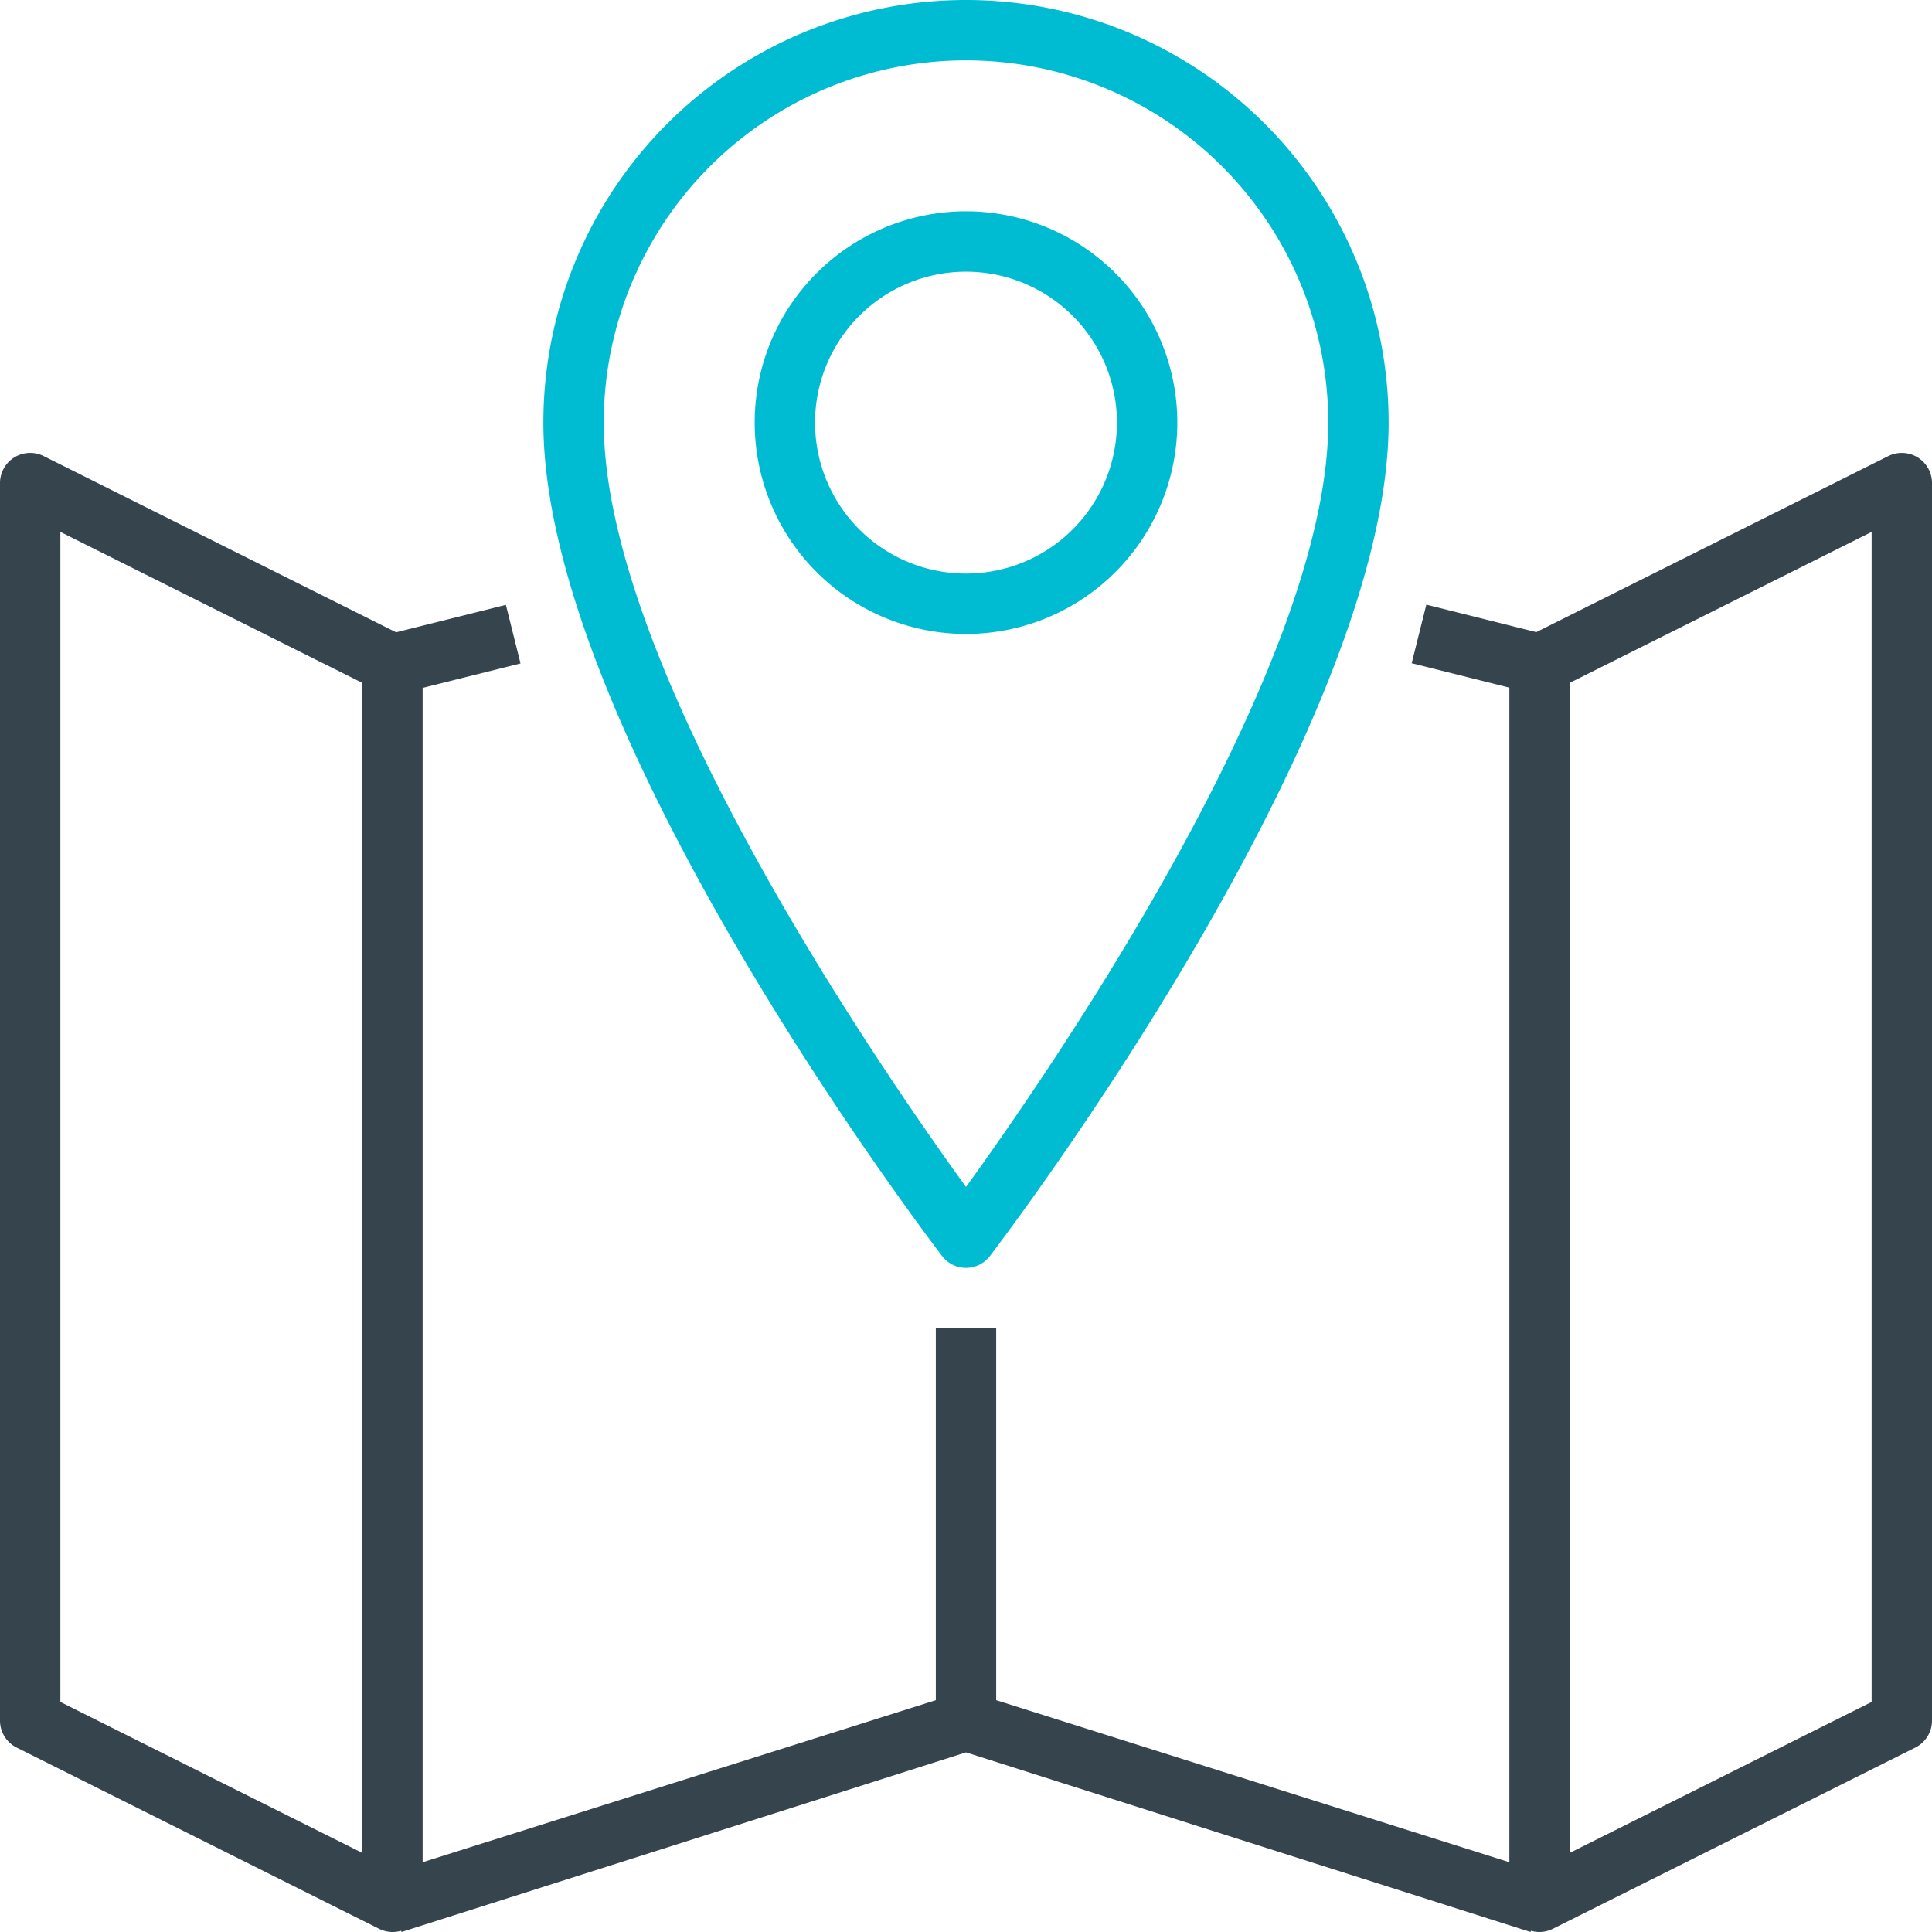
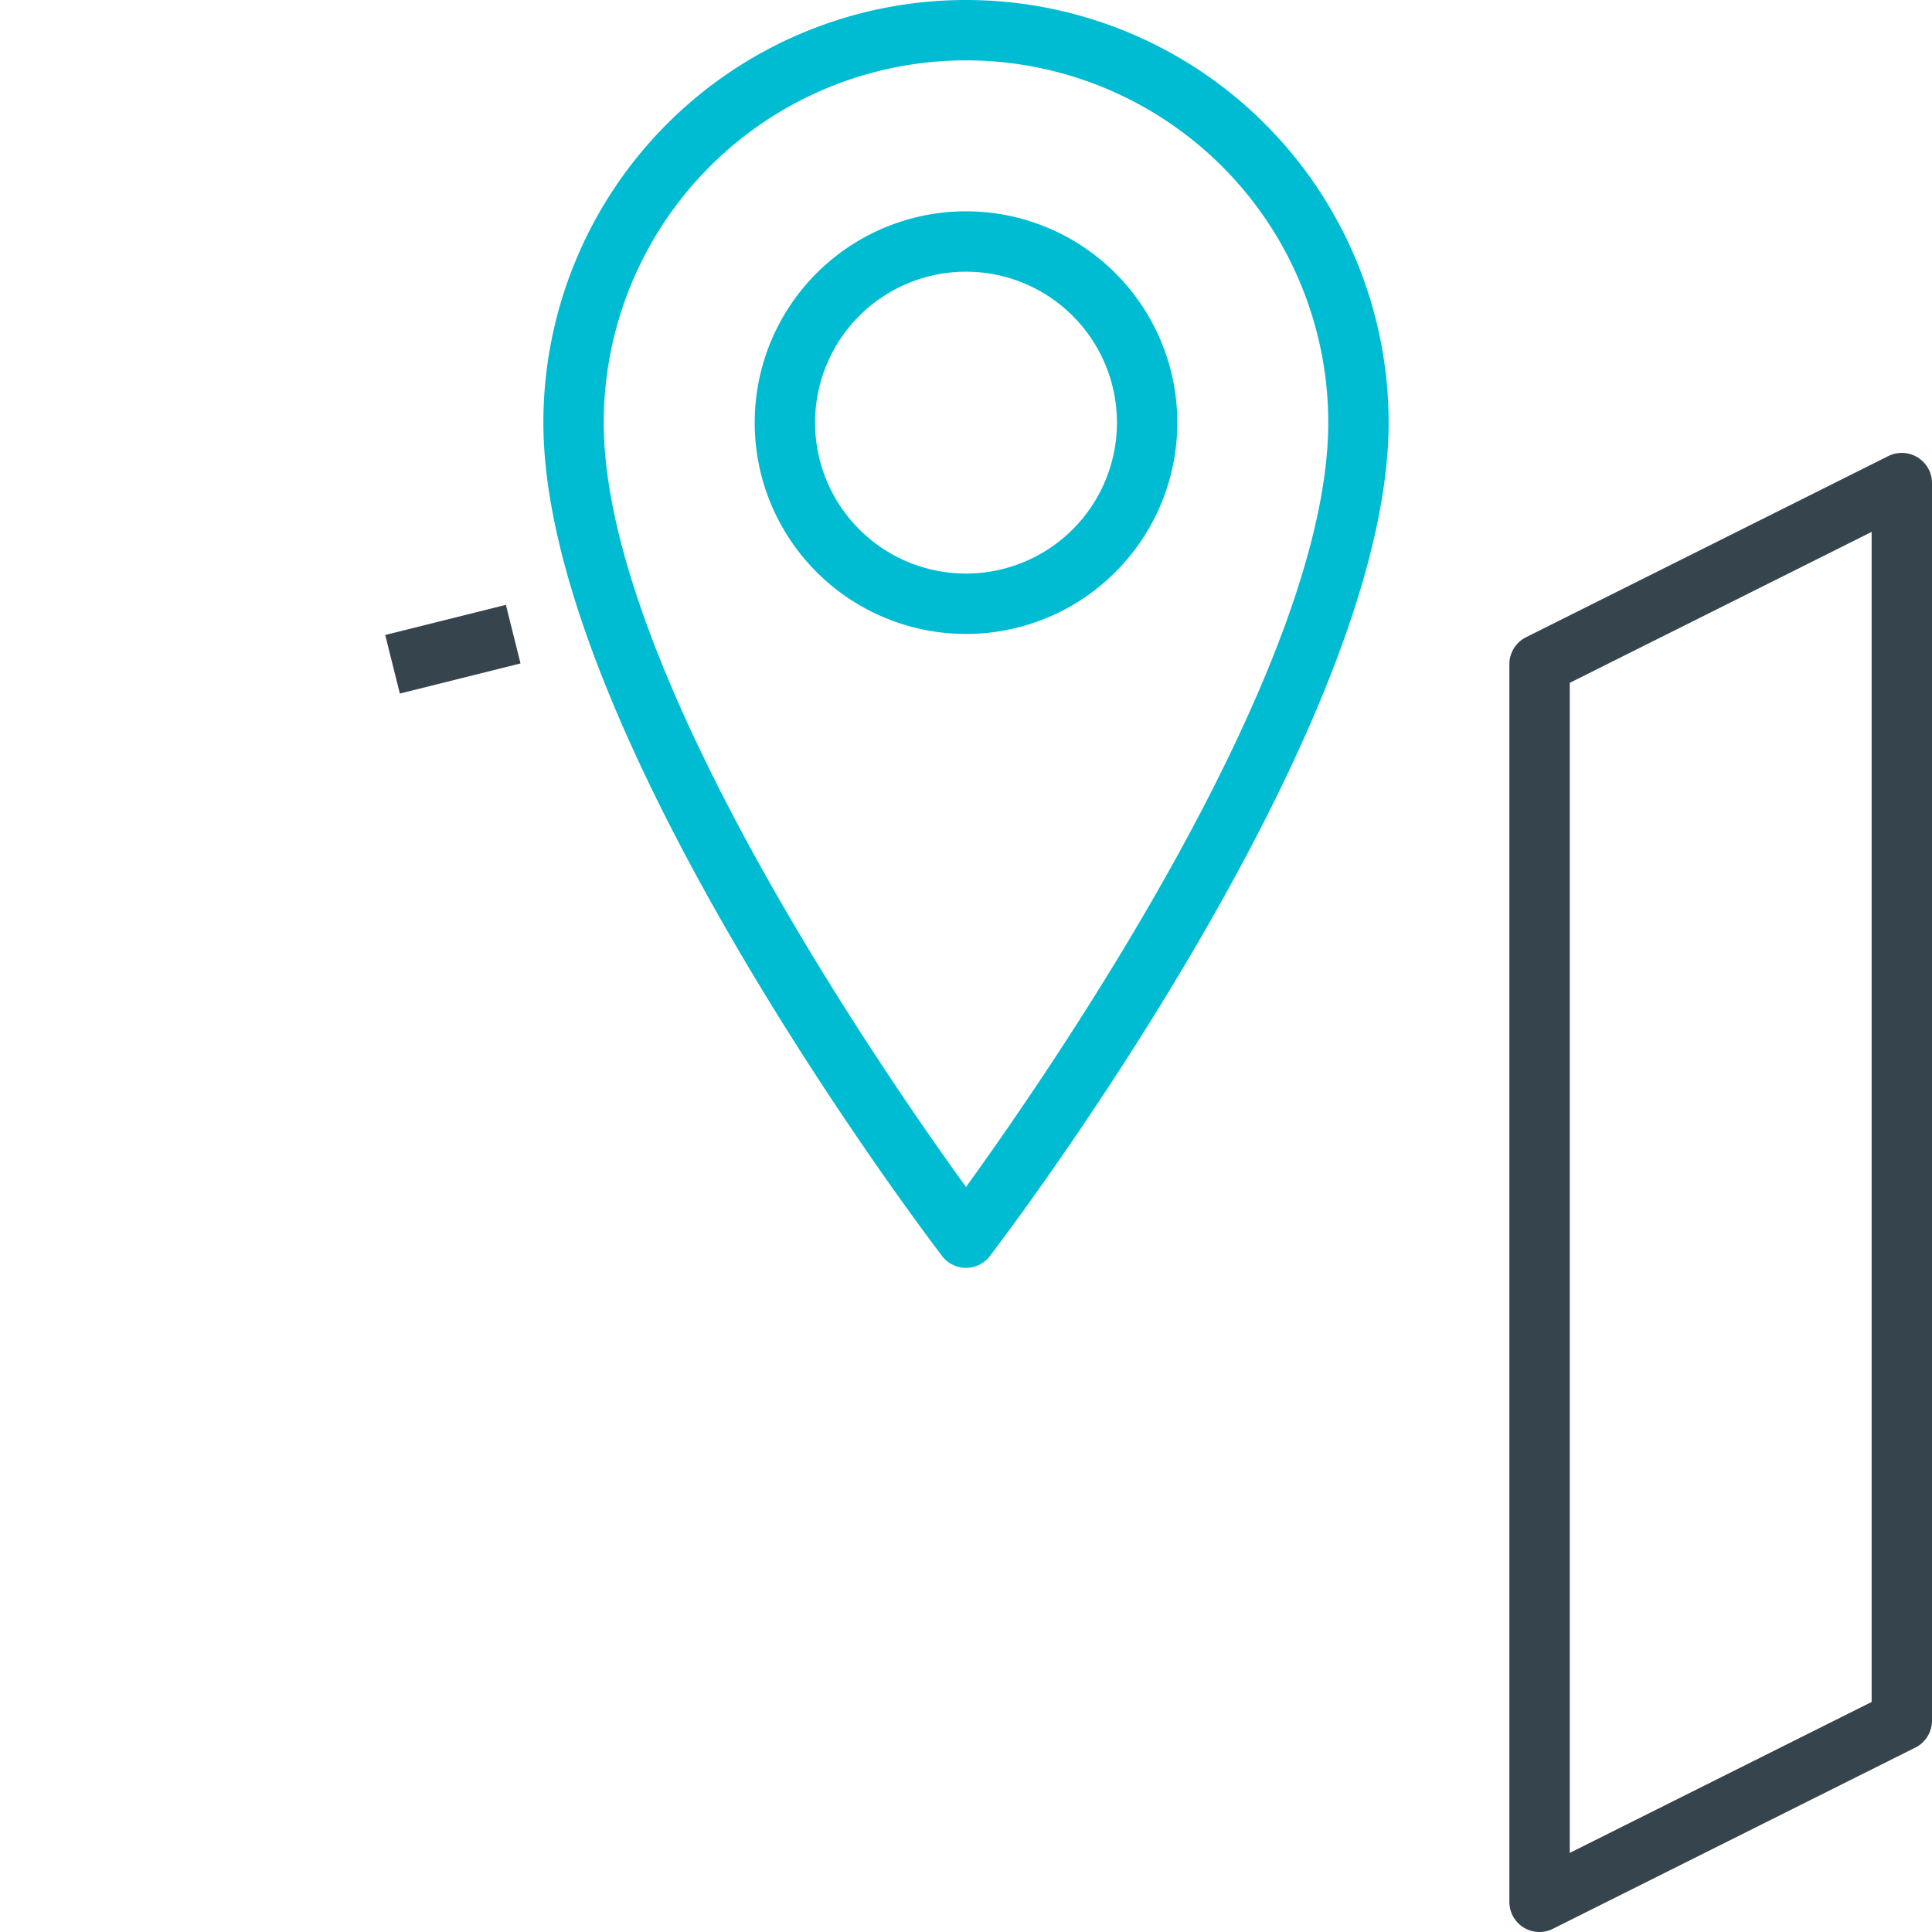
<svg xmlns="http://www.w3.org/2000/svg" id="Layer_1" data-name="Layer 1" viewBox="0 0 64 64">
  <defs>
    <style>.cls-1{fill:#36444d;}.cls-2{fill:#00bcd3;}</style>
  </defs>
-   <path class="cls-1" d="M13,64a1,1,0,0,1-.45-.11l-12-6A1,1,0,0,1,0,57V16a1,1,0,0,1,1.45-.89l12,6A1,1,0,0,1,14,22V63a1,1,0,0,1-.47.85A1,1,0,0,1,13,64ZM2,56.38l10,5V22.62l-10-5Z" />
-   <path class="cls-1" d="M50.7,64,32,58.05,13.3,64l-.6-1.9,19-6a.88.88,0,0,1,.6,0l19,6Z" />
  <path class="cls-2" d="M32,42a1,1,0,0,1-.79-.39C30.67,40.9,18,24.22,18,14a14,14,0,0,1,28,0c0,10.22-12.67,26.9-13.21,27.61A1,1,0,0,1,32,42ZM32,2A12,12,0,0,0,20,14c0,8.14,9.21,21.46,12,25.32C34.79,35.46,44,22.14,44,14A12,12,0,0,0,32,2Z" />
-   <rect class="cls-1" x="31" y="44" width="2" height="13" />
  <path class="cls-2" d="M32,21a7,7,0,1,1,7-7A7,7,0,0,1,32,21ZM32,9a5,5,0,1,0,5,5A5,5,0,0,0,32,9Z" />
  <rect class="cls-1" x="12.94" y="20.5" width="4.12" height="2" transform="translate(-4.76 4.28) rotate(-14.02)" />
  <path class="cls-1" d="M51,64a1,1,0,0,1-.53-.15A1,1,0,0,1,50,63V22a1,1,0,0,1,.55-.89l12-6A1,1,0,0,1,64,16V57a1,1,0,0,1-.55.89l-12,6A1,1,0,0,1,51,64Zm1-41.38V61.38l10-5V17.62Z" />
-   <rect class="cls-1" x="48" y="19.44" width="2" height="4.12" transform="translate(16.26 63.82) rotate(-75.96)" />
</svg>